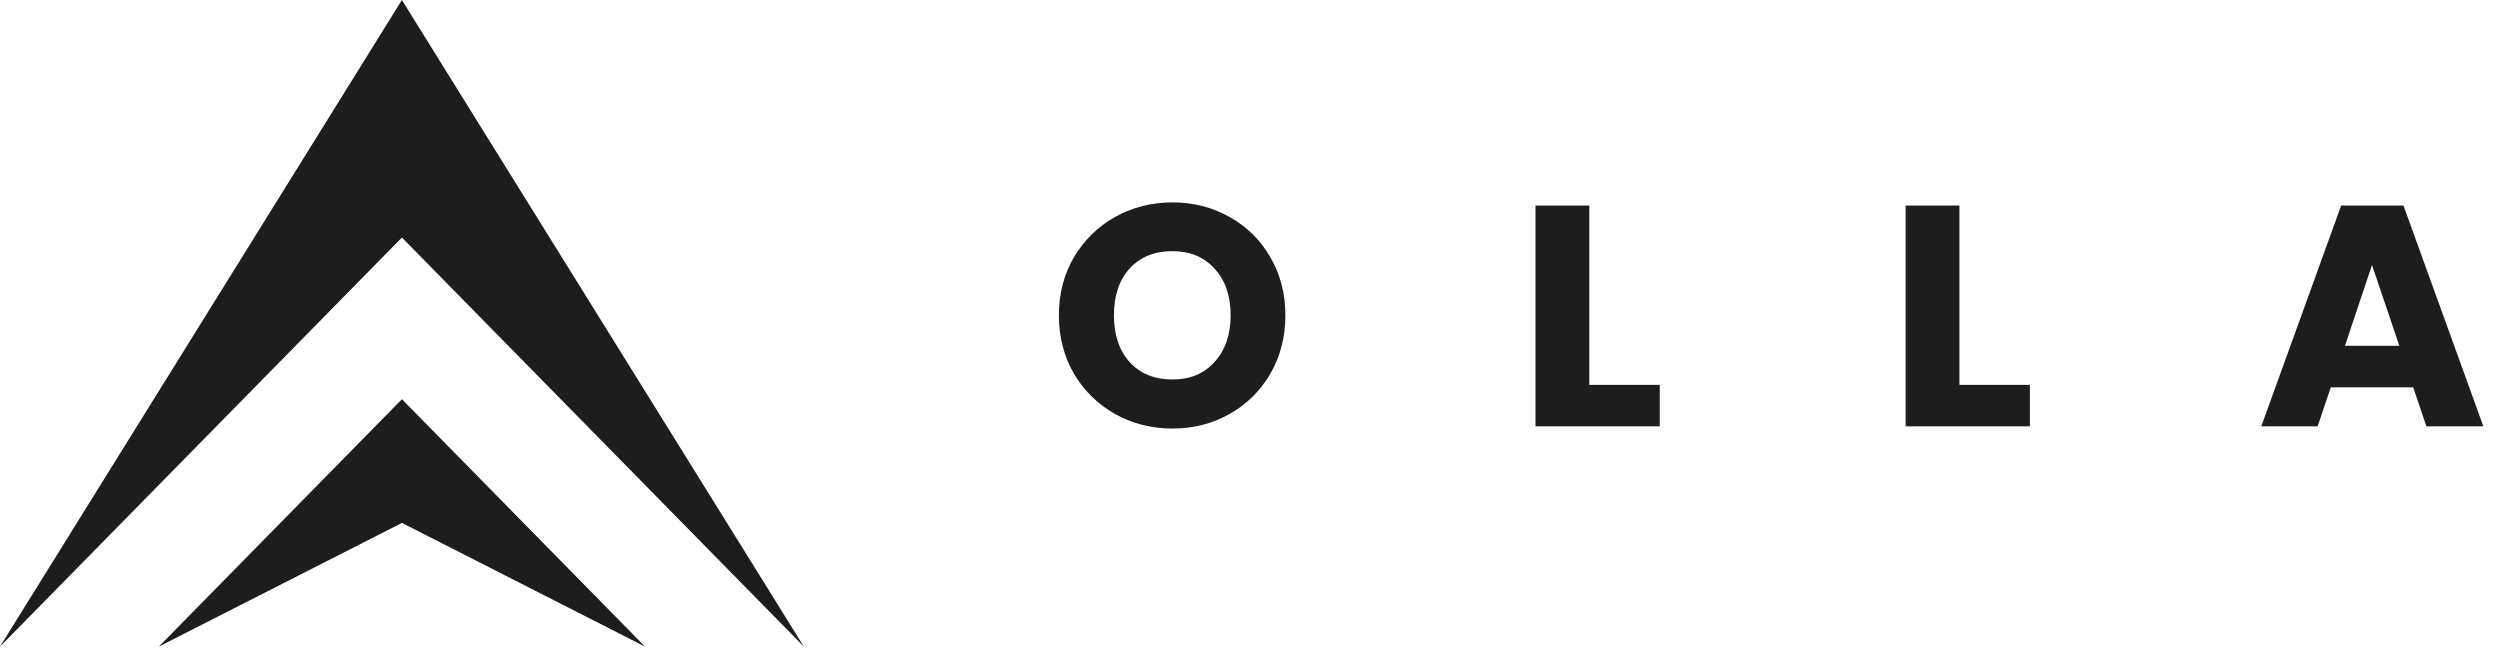
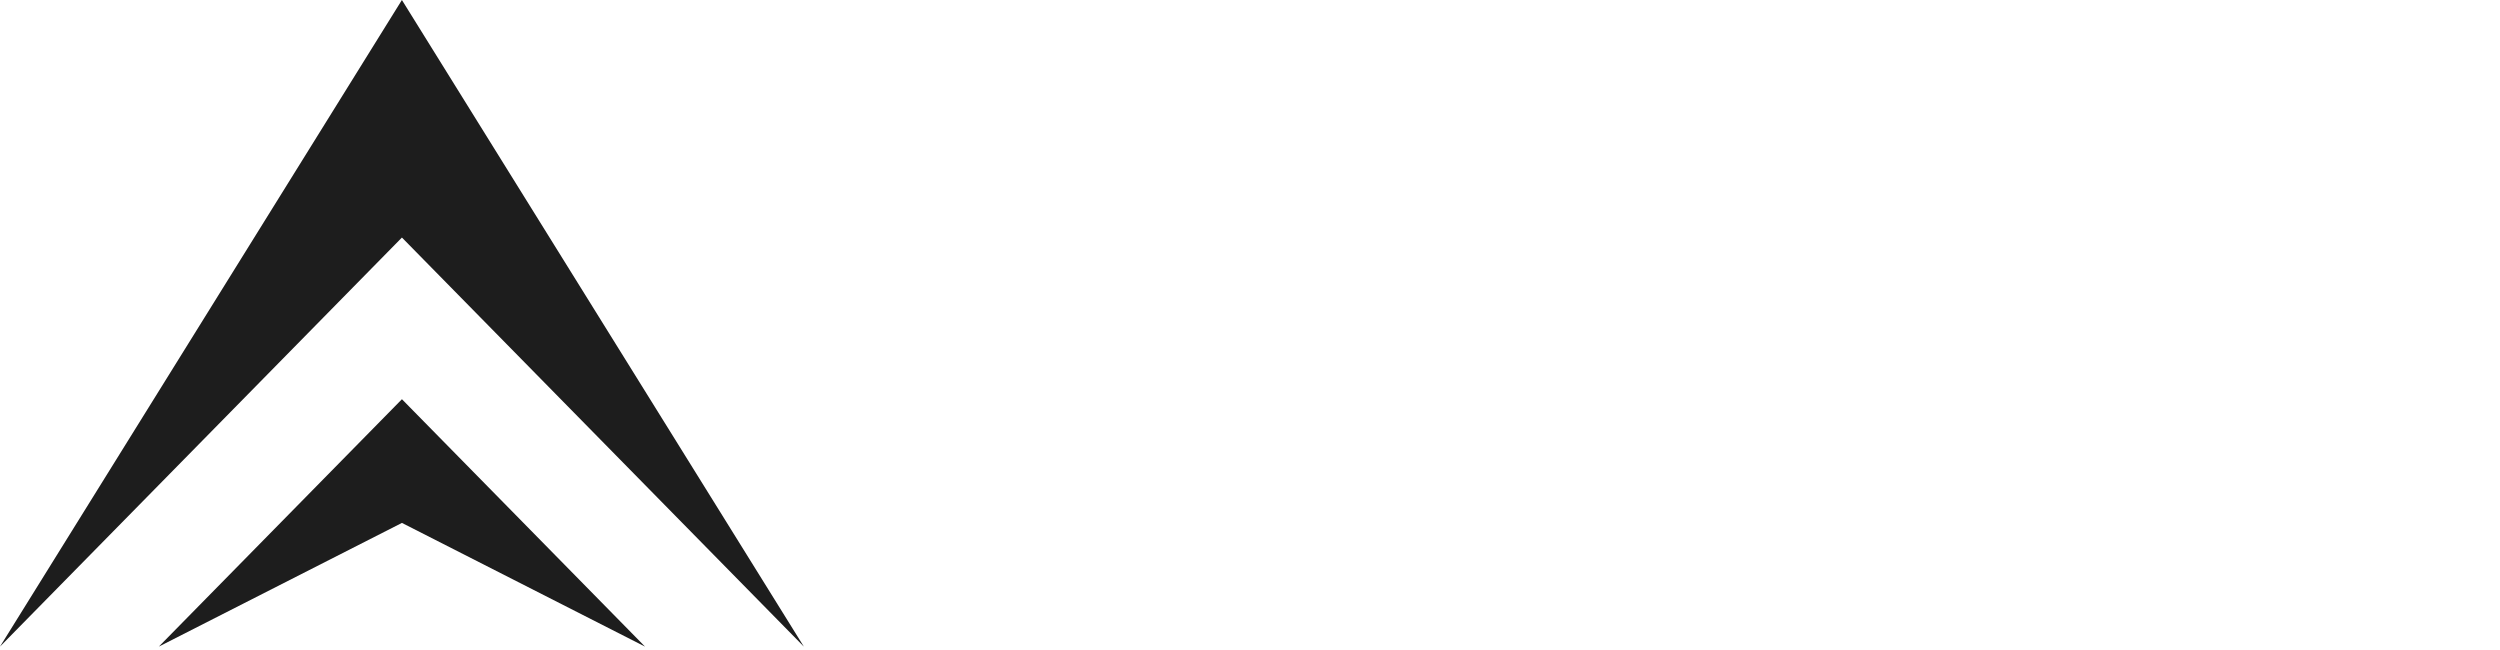
<svg xmlns="http://www.w3.org/2000/svg" width="177" height="46" viewBox="0 0 177 46" fill="none">
-   <path d="M83.01 30.342C81.54 30.342 80.188 30.001 78.956 29.318C77.739 28.635 76.766 27.685 76.038 26.467C75.326 25.235 74.969 23.854 74.969 22.325C74.969 20.795 75.326 19.422 76.038 18.204C76.766 16.987 77.739 16.037 78.956 15.354C80.188 14.671 81.54 14.329 83.01 14.329C84.479 14.329 85.823 14.671 87.041 15.354C88.273 16.037 89.238 16.987 89.936 18.204C90.649 19.422 91.005 20.795 91.005 22.325C91.005 23.854 90.649 25.235 89.936 26.467C89.223 27.685 88.258 28.635 87.041 29.318C85.823 30.001 84.479 30.342 83.01 30.342ZM83.01 26.868C84.257 26.868 85.251 26.452 85.994 25.621C86.751 24.789 87.13 23.691 87.13 22.325C87.13 20.944 86.751 19.845 85.994 19.028C85.251 18.197 84.257 17.781 83.01 17.781C81.747 17.781 80.738 18.189 79.981 19.006C79.238 19.823 78.867 20.929 78.867 22.325C78.867 23.705 79.238 24.812 79.981 25.643C80.738 26.46 81.747 26.868 83.01 26.868ZM112.523 27.247H117.511V30.186H108.714V14.552H112.523V27.247ZM138.727 27.247H143.716V30.186H134.918V14.552H138.727V27.247ZM170.855 27.425H165.02L164.085 30.186H160.098L165.755 14.552H170.165L175.822 30.186H171.791L170.855 27.425ZM169.875 24.485L167.938 18.761L166.022 24.485H169.875Z" fill="#1D1D1D" />
  <path fill-rule="evenodd" clip-rule="evenodd" d="M28.457 28.264L45.668 45.78L28.457 37.022L11.244 45.78L28.457 28.264ZM28.455 0L56.914 45.781L28.456 16.818L-0.002 45.781L28.455 0Z" fill="#1D1D1D" />
</svg>